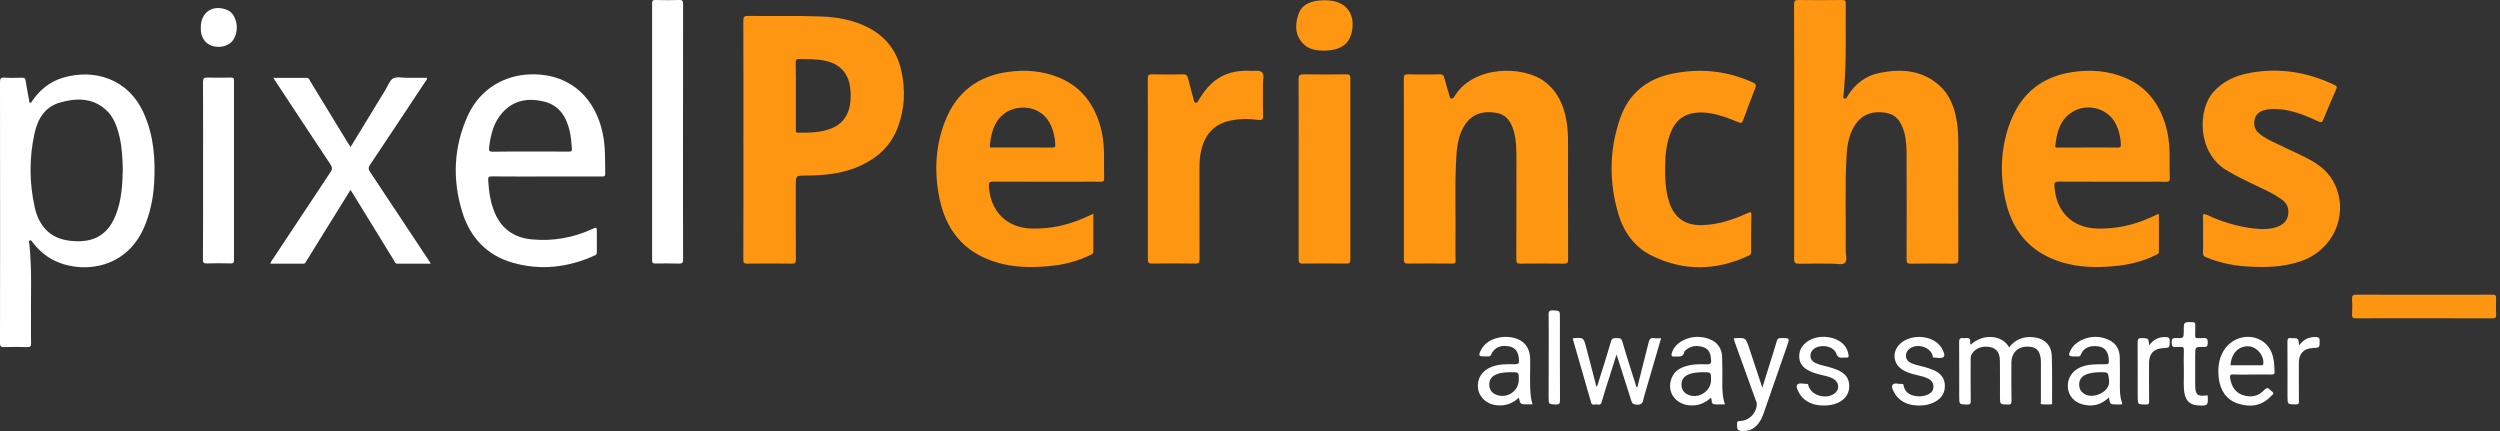
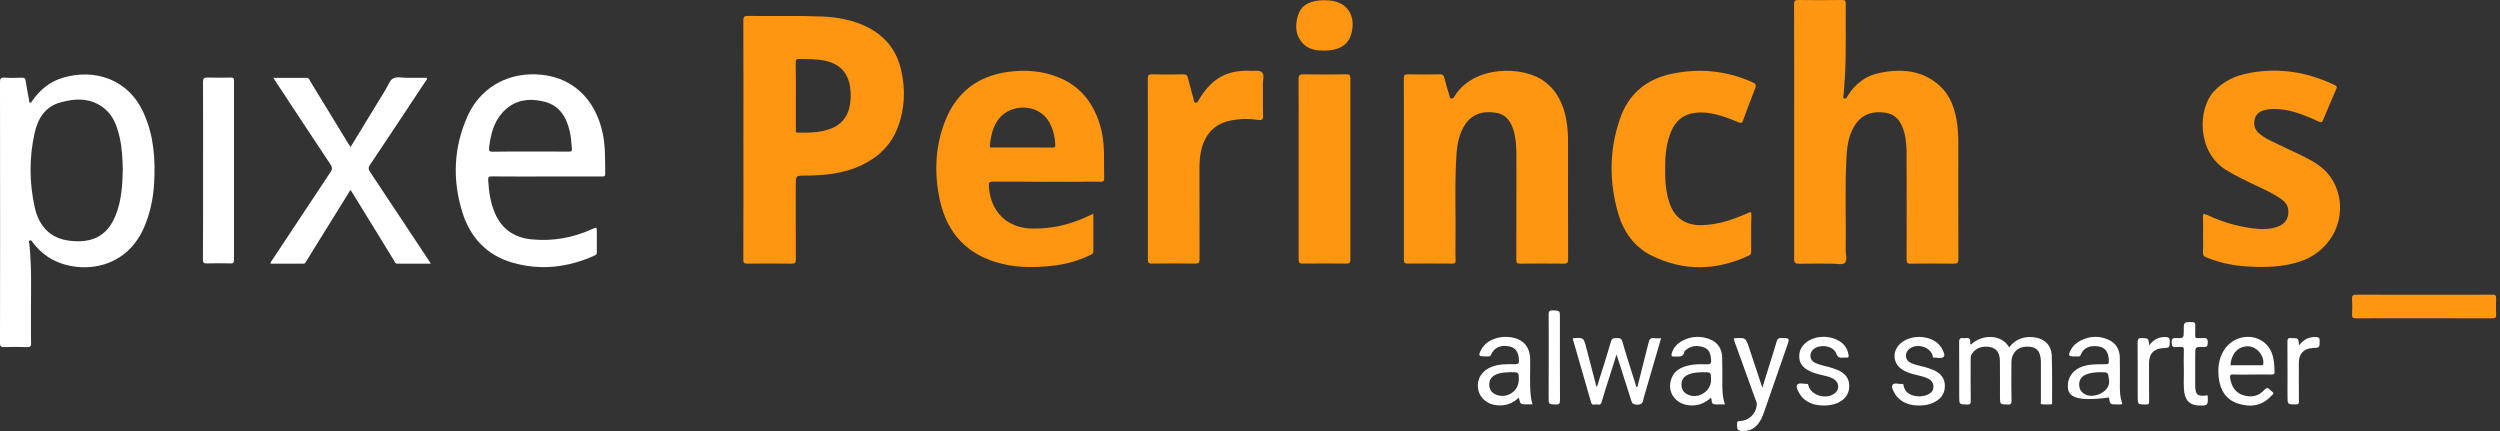
<svg xmlns="http://www.w3.org/2000/svg" width="290" height="50" viewBox="0 0 290 50" fill="none">
  <rect x="0" y="0" width="290" height="50" fill="#333333" stroke="none" />
  <g clip-path="url(#clip0_8_4)">
    <path d="M208.122 15.331C208.122 10.4 208.131 5.459 208.112 0.529C208.112 0.106 208.208 -0.01 208.641 -4.7714e-06C210.323 0.029 212.005 0.019 213.687 -4.7714e-06C214.023 -4.7714e-06 214.12 0.096 214.11 0.433C214.062 3.287 214.187 6.132 214.004 8.987C213.966 9.66 213.898 10.323 213.86 10.996C213.85 11.14 213.725 11.332 213.937 11.419C214.158 11.505 214.235 11.284 214.321 11.14C215.186 9.717 216.436 8.766 218.07 8.449C220.569 7.949 222.972 8.131 224.971 9.919C226.182 10.996 226.711 12.457 226.98 14.023C227.115 14.831 227.163 15.648 227.163 16.465C227.163 21.002 227.153 25.529 227.172 30.065C227.172 30.508 227.047 30.584 226.634 30.584C224.971 30.565 223.299 30.565 221.636 30.584C221.251 30.594 221.165 30.479 221.165 30.104C221.175 26.134 221.184 22.155 221.165 18.185C221.165 17.224 221.146 16.263 220.886 15.331C220.559 14.187 220.002 13.264 218.695 13.072C217.186 12.851 215.927 13.264 215.11 14.619C214.475 15.657 214.273 16.83 214.206 18.022C213.985 21.674 214.158 25.327 214.1 28.979C214.091 29.498 214.331 30.2 214.004 30.498C213.716 30.757 213.033 30.584 212.524 30.584C211.255 30.584 209.996 30.565 208.727 30.594C208.266 30.604 208.112 30.508 208.122 30.008C208.131 25.106 208.122 20.223 208.122 15.331Z" fill="#FE9611" />
    <path d="M86.236 16.186C86.236 11.592 86.246 6.997 86.226 2.393C86.226 1.942 86.351 1.836 86.784 1.845C89.629 1.893 92.484 1.797 95.338 1.913C97.126 1.99 98.866 2.297 100.49 3.085C102.643 4.123 104.008 5.805 104.537 8.141C105.046 10.361 104.96 12.562 104.171 14.706C103.383 16.859 101.845 18.291 99.788 19.233C97.76 20.165 95.598 20.348 93.416 20.367C92.311 20.377 92.311 20.367 92.311 21.492C92.311 24.356 92.301 27.22 92.32 30.094C92.32 30.45 92.253 30.584 91.859 30.584C90.129 30.555 88.399 30.565 86.669 30.584C86.294 30.584 86.226 30.469 86.226 30.123C86.246 25.471 86.236 20.828 86.236 16.186ZM92.32 11.121C92.32 12.418 92.32 13.716 92.32 15.013C92.32 15.167 92.243 15.379 92.541 15.388C93.858 15.398 95.165 15.398 96.415 14.908C97.578 14.446 98.279 13.601 98.549 12.389C98.712 11.649 98.712 10.89 98.616 10.14C98.385 8.42 97.376 7.391 95.675 7.036C94.694 6.834 93.704 6.863 92.714 6.844C92.359 6.834 92.301 6.968 92.301 7.286C92.33 8.554 92.32 9.833 92.32 11.121Z" fill="#FE9611" />
    <path d="M162.851 19.627C162.851 16.119 162.86 12.611 162.841 9.102C162.841 8.727 162.937 8.612 163.322 8.622C164.552 8.651 165.792 8.641 167.022 8.622C167.339 8.622 167.464 8.718 167.541 9.025C167.714 9.727 167.935 10.409 168.137 11.101C168.176 11.226 168.156 11.399 168.358 11.428C168.56 11.457 168.647 11.313 168.724 11.178C170.857 7.603 176.663 7.536 179.22 9.496C180.709 10.64 181.392 12.216 181.709 14.004C181.853 14.831 181.892 15.657 181.892 16.494C181.892 21.011 181.882 25.529 181.901 30.046C181.901 30.508 181.767 30.594 181.344 30.584C179.681 30.565 178.008 30.565 176.346 30.584C175.98 30.584 175.894 30.488 175.894 30.133C175.904 26.307 175.904 22.472 175.904 18.647C175.904 17.532 175.913 16.407 175.625 15.311C175.327 14.197 174.779 13.283 173.529 13.082C172.04 12.841 170.752 13.187 169.896 14.533C169.223 15.59 169.022 16.801 168.945 18.012C168.724 21.415 168.887 24.837 168.839 28.239C168.829 28.893 168.82 29.556 168.849 30.209C168.858 30.517 168.752 30.575 168.464 30.575C166.753 30.565 165.033 30.555 163.322 30.575C162.937 30.584 162.851 30.469 162.851 30.094C162.86 26.605 162.851 23.116 162.851 19.627Z" fill="#FE9611" />
-     <path d="M250.433 24.846C250.433 26.298 250.433 27.759 250.433 29.21C250.433 29.45 250.26 29.489 250.106 29.566C248.741 30.238 247.299 30.642 245.8 30.815C243.829 31.036 241.869 31.084 239.927 30.623C235.948 29.691 233.506 27.192 232.632 23.222C231.949 20.098 232.074 16.974 233.266 13.975C234.564 10.736 236.976 8.852 240.446 8.353C242.522 8.055 244.56 8.199 246.521 9.025C248.856 10.006 250.308 11.793 251.096 14.158C251.49 15.34 251.653 16.551 251.672 17.791C251.682 18.733 251.663 19.685 251.692 20.627C251.701 20.973 251.624 21.107 251.25 21.088C250.644 21.059 250.029 21.078 249.423 21.078C245.886 21.078 242.349 21.088 238.802 21.069C238.399 21.069 238.293 21.174 238.312 21.578C238.485 24.548 240.388 26.451 243.32 26.509C244.685 26.538 246.03 26.375 247.357 26C248.251 25.75 249.116 25.404 249.952 25.01C250.096 24.933 250.231 24.827 250.433 24.846ZM242.186 17.109C243.339 17.109 244.493 17.099 245.636 17.118C245.963 17.128 246.04 17.022 246.021 16.715C245.982 15.955 245.829 15.225 245.511 14.533C244.55 12.389 241.715 11.784 239.927 13.322C238.822 14.264 238.581 15.552 238.418 16.888C238.379 17.195 238.61 17.118 238.774 17.118C239.917 17.109 241.052 17.109 242.186 17.109Z" fill="#FE9611" />
    <path d="M126.826 24.798C126.826 26.298 126.826 27.749 126.826 29.21C126.826 29.45 126.653 29.489 126.499 29.566C125.135 30.238 123.693 30.642 122.193 30.815C120.223 31.036 118.262 31.084 116.321 30.623C112.341 29.691 109.9 27.192 109.025 23.222C108.343 20.098 108.468 16.974 109.66 13.975C110.957 10.736 113.37 8.852 116.84 8.353C118.916 8.055 120.953 8.199 122.914 9.025C125.25 10.006 126.701 11.793 127.489 14.158C127.884 15.34 128.047 16.551 128.066 17.791C128.076 18.733 128.057 19.685 128.085 20.627C128.095 20.982 128.008 21.098 127.643 21.088C126.97 21.059 126.298 21.078 125.625 21.078C122.145 21.078 118.676 21.088 115.196 21.069C114.792 21.069 114.687 21.174 114.706 21.578C114.879 24.548 116.792 26.451 119.714 26.509C121.078 26.538 122.424 26.375 123.75 26C124.644 25.75 125.509 25.413 126.346 25.01C126.49 24.933 126.644 24.875 126.826 24.798ZM118.627 17.109C119.781 17.109 120.934 17.099 122.078 17.118C122.357 17.118 122.434 17.041 122.414 16.763C122.376 16.003 122.232 15.273 121.924 14.581C120.8 12.024 117.782 12.072 116.359 13.283C115.235 14.235 114.975 15.533 114.821 16.878C114.783 17.186 115.013 17.109 115.167 17.109C116.33 17.109 117.474 17.109 118.627 17.109Z" fill="#FE9611" />
    <path d="M0.01 24.625C0.01 19.598 0.01 14.571 0 9.544C0 9.15 0.058 8.977 0.509 9.006C1.192 9.054 1.884 9.025 2.576 9.016C2.826 9.006 2.932 9.073 2.97 9.343C3.085 10.102 3.23 10.852 3.374 11.611C3.393 11.707 3.354 11.87 3.479 11.909C3.643 11.957 3.681 11.784 3.749 11.688C4.633 10.419 5.767 9.477 7.276 9.025C10.852 7.949 14.869 9.064 16.686 13.158C17.849 15.754 18.041 18.493 17.878 21.29C17.772 23.039 17.416 24.731 16.724 26.355C14.408 31.747 8.487 31.815 5.469 29.739C4.815 29.287 4.268 28.739 3.787 28.114C3.71 28.009 3.643 27.826 3.46 27.893C3.258 27.97 3.393 28.153 3.403 28.268C3.729 31.353 3.556 34.439 3.595 37.534C3.604 38.283 3.576 39.043 3.604 39.792C3.624 40.196 3.479 40.273 3.114 40.263C2.23 40.234 1.355 40.234 0.471 40.263C0.087 40.273 0 40.158 0 39.783C0.01 36.169 0.01 32.545 0.01 28.922C0.01 27.48 0.01 26.048 0.01 24.625ZM14.245 19.694C14.216 18.445 14.168 17.195 13.889 15.975C13.601 14.725 13.207 13.524 12.197 12.659C10.63 11.323 8.804 11.371 6.978 11.89C5.229 12.38 4.393 13.754 4.018 15.417C3.374 18.281 3.393 21.174 4.027 24.039C4.508 26.211 5.796 27.672 8.131 27.932C10.525 28.201 12.389 27.528 13.418 24.971C14.091 23.279 14.206 21.492 14.245 19.694Z" fill="white" />
    <path d="M255.556 27.239C255.556 26.567 255.575 25.894 255.546 25.221C255.536 24.856 255.575 24.731 255.978 24.913C257.651 25.702 259.41 26.24 261.246 26.48C262.216 26.605 263.197 26.644 264.148 26.317C264.812 26.086 265.292 25.673 265.417 24.952C265.552 24.193 265.311 23.568 264.658 23.116C263.793 22.501 262.832 22.059 261.88 21.607C260.64 21.021 259.391 20.434 258.218 19.714C254.815 17.609 254.969 12.668 256.738 10.688C257.882 9.4 259.343 8.756 260.986 8.458C264.427 7.814 267.695 8.372 270.838 9.871C271.05 9.977 271.126 10.054 271.021 10.294C270.492 11.505 269.973 12.726 269.464 13.956C269.348 14.235 269.214 14.206 269.002 14.11C267.705 13.533 266.407 12.947 264.975 12.736C264.196 12.62 263.408 12.582 262.639 12.784C262.053 12.937 261.64 13.303 261.524 13.908C261.409 14.514 261.553 15.052 262.043 15.465C262.697 16.023 263.476 16.369 264.235 16.734C265.369 17.282 266.532 17.791 267.647 18.368C269.06 19.089 270.261 20.031 270.915 21.549C272.434 25.067 270.598 29.037 266.878 30.306C264.85 30.998 262.764 31.036 260.659 30.911C259.035 30.815 257.459 30.479 255.95 29.863C255.661 29.748 255.527 29.604 255.546 29.268C255.584 28.595 255.556 27.912 255.556 27.239Z" fill="#FE9611" />
    <path d="M203.133 27.086C203.133 27.787 203.124 28.499 203.133 29.2C203.133 29.412 203.085 29.546 202.874 29.642C199.116 31.401 195.329 31.497 191.59 29.652C189.591 28.662 188.36 26.922 187.735 24.837C186.64 21.136 186.659 17.407 187.928 13.745C188.918 10.88 190.984 9.17 193.954 8.554C197.184 7.882 200.317 8.199 203.335 9.564C203.7 9.727 203.739 9.881 203.604 10.236C203.114 11.467 202.653 12.716 202.201 13.956C202.086 14.273 201.97 14.321 201.663 14.187C200.586 13.726 199.5 13.312 198.337 13.13C197.712 13.033 197.088 13.014 196.473 13.11C195.194 13.322 194.339 14.072 193.849 15.254C193.301 16.561 193.166 17.945 193.156 19.339C193.147 20.752 193.195 22.155 193.647 23.51C194.262 25.346 195.598 26.192 197.53 26.115C199.366 26.038 201.038 25.481 202.682 24.741C203.153 24.529 203.153 24.539 203.162 25.067C203.133 25.74 203.133 26.413 203.133 27.086Z" fill="#FE9611" />
    <path d="M63.437 20.473C61.303 20.473 59.179 20.483 57.045 20.463C56.67 20.463 56.613 20.559 56.632 20.915C56.709 22.213 56.882 23.491 57.401 24.702C58.208 26.596 59.689 27.585 61.688 27.768C64.12 27.999 66.465 27.595 68.695 26.567C69.223 26.326 69.233 26.336 69.233 26.922C69.233 27.672 69.233 28.431 69.233 29.181C69.233 29.354 69.252 29.508 69.031 29.614C65.936 31.026 62.726 31.411 59.448 30.469C56.449 29.604 54.527 27.518 53.624 24.596C52.461 20.828 52.614 17.08 54.248 13.447C55.661 10.313 58.612 8.545 62.043 8.622C66.273 8.708 69.079 11.447 69.915 15.475C70.242 17.022 70.184 18.599 70.204 20.165C70.204 20.492 70.04 20.473 69.819 20.473C67.695 20.473 65.571 20.473 63.437 20.473ZM61.515 17.58C63.005 17.58 64.494 17.57 65.975 17.589C66.263 17.589 66.369 17.541 66.34 17.224C66.273 16.542 66.244 15.85 66.08 15.187C65.696 13.543 64.869 12.226 63.149 11.793C61.323 11.332 59.602 11.592 58.276 13.072C57.247 14.216 56.911 15.638 56.738 17.118C56.69 17.503 56.757 17.599 57.151 17.599C58.602 17.561 60.063 17.58 61.515 17.58Z" fill="white" />
    <path d="M133.151 19.617C133.151 16.128 133.16 12.63 133.141 9.141C133.141 8.699 133.266 8.612 133.679 8.622C134.862 8.651 136.053 8.651 137.236 8.622C137.601 8.612 137.726 8.737 137.812 9.073C138.005 9.9 138.245 10.707 138.466 11.524C138.504 11.669 138.476 11.87 138.687 11.909C138.918 11.947 138.966 11.736 139.052 11.592C139.667 10.582 140.379 9.669 141.398 9.035C142.561 8.314 143.849 8.151 145.185 8.218C145.607 8.237 146.165 8.122 146.424 8.42C146.674 8.718 146.501 9.246 146.501 9.679C146.511 10.928 146.482 12.178 146.521 13.428C146.54 13.918 146.357 13.966 145.944 13.908C144.858 13.754 143.781 13.764 142.705 13.995C140.802 14.398 139.764 15.619 139.341 17.445C139.177 18.137 139.139 18.839 139.139 19.541C139.139 23.049 139.139 26.557 139.148 30.065C139.148 30.459 139.072 30.575 138.658 30.575C136.995 30.546 135.323 30.546 133.66 30.575C133.208 30.584 133.151 30.431 133.151 30.037C133.16 26.567 133.151 23.087 133.151 19.617Z" fill="#FE9611" />
    <path d="M40.667 17.051C42.051 14.783 43.397 12.572 44.742 10.371C45.011 9.919 45.213 9.314 45.608 9.093C46.011 8.872 46.636 9.025 47.165 9.025C47.953 9.025 48.731 9.025 49.529 9.025C49.558 9.246 49.404 9.362 49.318 9.496C47.193 12.707 45.06 15.927 42.916 19.127C42.714 19.425 42.724 19.627 42.916 19.925C45.175 23.318 47.424 26.721 49.683 30.123C49.769 30.248 49.846 30.383 49.971 30.584C48.635 30.584 47.366 30.584 46.088 30.584C45.828 30.584 45.79 30.373 45.704 30.219C44.127 27.662 42.551 25.096 40.984 22.539C40.888 22.376 40.782 22.213 40.657 22.03C39.283 24.241 37.928 26.432 36.572 28.614C36.217 29.181 35.871 29.758 35.515 30.325C35.448 30.44 35.4 30.584 35.208 30.584C33.929 30.575 32.66 30.584 31.373 30.584C31.401 30.354 31.536 30.229 31.622 30.094C33.852 26.721 36.082 23.347 38.331 19.973C38.543 19.656 38.572 19.435 38.351 19.098C36.227 15.907 34.112 12.697 32.007 9.496C31.92 9.371 31.843 9.237 31.709 9.035C33.055 9.035 34.333 9.035 35.602 9.035C35.842 9.035 35.88 9.227 35.957 9.371C37.438 11.784 38.908 14.197 40.379 16.619C40.465 16.724 40.552 16.869 40.667 17.051Z" fill="white" />
    <path d="M150.644 19.579C150.644 16.119 150.654 12.668 150.634 9.208C150.634 8.699 150.788 8.612 151.25 8.622C152.884 8.651 154.517 8.641 156.151 8.622C156.498 8.622 156.642 8.679 156.642 9.083C156.632 16.09 156.632 23.107 156.642 30.113C156.642 30.508 156.517 30.575 156.161 30.575C154.479 30.555 152.797 30.555 151.115 30.575C150.73 30.584 150.644 30.469 150.644 30.094C150.654 26.596 150.644 23.087 150.644 19.579Z" fill="#FE9611" />
-     <path d="M79.229 15.283C79.229 20.213 79.219 25.144 79.239 30.075C79.239 30.469 79.152 30.584 78.749 30.575C77.855 30.546 76.951 30.555 76.057 30.565C75.769 30.565 75.644 30.536 75.644 30.19C75.654 20.261 75.654 10.333 75.644 0.404C75.644 0.106 75.702 -0.01 76.038 -7.2025e-06C76.951 0.029 77.864 0.029 78.777 -7.2025e-06C79.181 -0.019 79.239 0.125 79.239 0.481C79.229 5.421 79.229 10.352 79.229 15.283Z" fill="white" />
    <path d="M23.558 19.8C23.558 16.369 23.568 12.947 23.549 9.516C23.549 9.073 23.674 8.987 24.077 8.997C24.971 9.025 25.875 9.016 26.769 8.997C27.057 8.987 27.143 9.073 27.143 9.371C27.134 16.301 27.134 23.241 27.143 30.171C27.143 30.508 27.028 30.565 26.73 30.555C25.817 30.536 24.904 30.527 23.991 30.555C23.635 30.565 23.539 30.479 23.539 30.113C23.568 26.692 23.558 23.251 23.558 19.8Z" fill="white" />
    <path d="M281.2 36.919C278.576 36.919 275.952 36.909 273.328 36.928C272.972 36.928 272.818 36.861 272.837 36.467C272.876 35.88 272.876 35.285 272.837 34.689C272.818 34.285 272.943 34.179 273.337 34.179C276.855 34.198 280.383 34.189 283.9 34.189C285.631 34.189 287.361 34.198 289.091 34.179C289.437 34.179 289.571 34.246 289.552 34.631C289.523 35.256 289.523 35.88 289.552 36.505C289.571 36.842 289.456 36.928 289.12 36.928C286.476 36.919 283.833 36.919 281.2 36.919Z" fill="#FE9611" />
    <path d="M228.624 39.965C230.027 38.677 232.247 38.822 233.064 40.292C233.756 39.389 234.669 39.023 235.784 39.11C237.092 39.206 237.957 39.965 238.005 41.292C238.072 43.08 238.033 44.877 238.043 46.674C238.043 46.761 238.072 46.905 237.947 46.905C237.582 46.924 237.207 46.934 236.842 46.895C236.649 46.876 236.745 46.655 236.745 46.53C236.736 45.117 236.745 43.714 236.745 42.301C236.745 42.176 236.745 42.041 236.745 41.917C236.707 40.696 236.226 40.196 235.111 40.206C234.064 40.215 233.333 40.936 233.324 41.993C233.314 43.502 233.304 45.002 233.333 46.511C233.343 46.857 233.237 46.934 232.91 46.924C231.997 46.905 231.997 46.924 231.997 45.992C231.997 44.617 232.007 43.243 231.988 41.859C231.978 40.946 231.632 40.456 230.95 40.283C230.017 40.052 229.143 40.369 228.72 41.08C228.604 41.273 228.595 41.465 228.595 41.676C228.595 43.291 228.585 44.906 228.604 46.53C228.604 46.847 228.527 46.924 228.21 46.924C227.268 46.915 227.268 46.924 227.268 45.973C227.268 43.887 227.278 41.811 227.259 39.725C227.259 39.331 227.345 39.158 227.749 39.225C227.807 39.235 227.874 39.235 227.941 39.225C228.364 39.148 228.614 39.273 228.537 39.764C228.547 39.831 228.547 39.917 228.624 39.965Z" fill="white" />
    <path d="M182.449 39.254C182.459 39.254 182.478 39.235 182.488 39.235C183.689 39.139 183.689 39.139 183.997 40.292C184.391 41.801 184.785 43.32 185.188 44.867C185.371 44.675 185.381 44.454 185.438 44.262C185.928 42.714 186.428 41.157 186.88 39.6C186.995 39.206 187.216 39.216 187.505 39.225C187.793 39.235 188.053 39.158 188.187 39.6C188.697 41.378 189.273 43.137 189.831 44.906C190.023 44.906 189.965 44.752 189.994 44.666C190.408 43.022 190.83 41.388 191.234 39.744C191.33 39.36 191.465 39.158 191.888 39.225C192.138 39.264 192.397 39.235 192.686 39.235C192.051 41.417 191.426 43.56 190.802 45.704C190.744 45.886 190.677 46.069 190.648 46.261C190.581 46.799 190.321 47.001 189.764 46.934C189.446 46.905 189.331 46.799 189.245 46.521C188.735 44.887 188.206 43.272 187.687 41.638C187.649 41.503 187.601 41.369 187.514 41.128C187.197 42.138 186.909 43.051 186.621 43.954C186.342 44.848 186.034 45.742 185.784 46.655C185.659 47.088 185.352 46.895 185.131 46.905C184.929 46.915 184.669 47.059 184.564 46.674C183.872 44.233 183.16 41.792 182.459 39.36C182.439 39.321 182.449 39.293 182.449 39.254Z" fill="white" />
    <path d="M153.46 5.873C152.749 5.863 151.884 5.767 151.221 5.123C150.231 4.152 150.202 2.951 150.586 1.73C150.913 0.682 151.749 0.231 152.797 0.086C153.354 0.01 153.912 0.01 154.469 0.086C156.103 0.327 157.036 1.499 156.892 3.153C156.719 5.008 155.671 5.882 153.46 5.873Z" fill="#FE9611" />
-     <path d="M244.637 46.107C243.743 46.953 242.753 47.213 241.628 46.924C240.59 46.665 239.927 45.886 239.869 44.906C239.812 43.868 240.388 42.983 241.388 42.58C242.243 42.234 243.137 42.253 244.031 42.253C244.656 42.253 244.656 42.253 244.608 41.609C244.55 40.763 244.137 40.283 243.397 40.177C242.397 40.033 241.667 40.369 241.378 41.138C241.311 41.311 241.225 41.359 241.071 41.349C240.927 41.34 240.782 41.349 240.638 41.349C239.956 41.349 239.889 41.253 240.186 40.638C240.446 40.119 240.859 39.754 241.369 39.494C242.474 38.947 243.599 38.927 244.694 39.466C245.492 39.85 245.877 40.581 245.896 41.455C245.925 42.56 245.905 43.666 245.905 44.771C245.905 45.415 245.915 46.05 246.146 46.665C246.223 46.867 246.155 46.924 245.963 46.915C245.8 46.905 245.646 46.915 245.483 46.915C244.771 46.905 244.771 46.905 244.637 46.107ZM243.579 43.176C243.108 43.195 242.474 43.205 241.878 43.493C241.388 43.733 241.157 44.137 241.186 44.694C241.215 45.233 241.494 45.569 241.974 45.79C242.926 46.223 244.867 45.463 244.646 44.05C244.512 43.185 244.617 43.166 243.579 43.176Z" fill="white" />
+     <path d="M244.637 46.107C240.59 46.665 239.927 45.886 239.869 44.906C239.812 43.868 240.388 42.983 241.388 42.58C242.243 42.234 243.137 42.253 244.031 42.253C244.656 42.253 244.656 42.253 244.608 41.609C244.55 40.763 244.137 40.283 243.397 40.177C242.397 40.033 241.667 40.369 241.378 41.138C241.311 41.311 241.225 41.359 241.071 41.349C240.927 41.34 240.782 41.349 240.638 41.349C239.956 41.349 239.889 41.253 240.186 40.638C240.446 40.119 240.859 39.754 241.369 39.494C242.474 38.947 243.599 38.927 244.694 39.466C245.492 39.85 245.877 40.581 245.896 41.455C245.925 42.56 245.905 43.666 245.905 44.771C245.905 45.415 245.915 46.05 246.146 46.665C246.223 46.867 246.155 46.924 245.963 46.915C245.8 46.905 245.646 46.915 245.483 46.915C244.771 46.905 244.771 46.905 244.637 46.107ZM243.579 43.176C243.108 43.195 242.474 43.205 241.878 43.493C241.388 43.733 241.157 44.137 241.186 44.694C241.215 45.233 241.494 45.569 241.974 45.79C242.926 46.223 244.867 45.463 244.646 44.05C244.512 43.185 244.617 43.166 243.579 43.176Z" fill="white" />
    <path d="M200.096 46.905C199.654 46.905 199.26 46.934 198.866 46.895C198.424 46.847 198.645 46.405 198.462 46.146C197.885 46.655 197.232 46.992 196.424 47.03C194.493 47.117 193.243 45.559 193.906 43.858C194.252 42.964 195.021 42.589 195.896 42.388C196.588 42.224 197.299 42.243 198.001 42.263C198.366 42.272 198.51 42.186 198.491 41.792C198.453 41.128 198.318 40.523 197.616 40.283C196.886 40.033 196.165 40.081 195.54 40.619C195.483 40.667 195.396 40.734 195.386 40.802C195.261 41.523 194.704 41.321 194.252 41.359C193.877 41.398 193.849 41.224 193.935 40.936C194.175 40.177 194.733 39.706 195.425 39.398C196.338 38.995 197.29 38.975 198.231 39.312C199.212 39.658 199.731 40.398 199.769 41.417C199.808 42.503 199.789 43.599 199.789 44.685C199.789 45.425 199.827 46.155 200.096 46.905ZM197.463 43.176C196.963 43.195 196.319 43.205 195.732 43.502C195.281 43.733 195.05 44.098 195.05 44.617C195.05 45.136 195.281 45.511 195.723 45.742C196.934 46.367 198.481 45.425 198.481 44.089C198.481 43.166 198.481 43.166 197.463 43.176Z" fill="white" />
    <path d="M177.768 46.905C177.547 46.905 177.336 46.905 177.134 46.905C176.365 46.905 176.365 46.905 176.182 46.127C175.461 46.819 174.616 47.107 173.635 47.011C172.491 46.905 171.597 46.127 171.453 45.06C171.299 43.935 171.915 42.983 173.03 42.551C173.904 42.215 174.817 42.234 175.73 42.253C176.125 42.263 176.221 42.128 176.201 41.763C176.163 40.84 175.798 40.311 175.048 40.177C174.048 39.985 173.308 40.331 172.962 41.157C172.895 41.311 172.818 41.34 172.684 41.34C172.511 41.34 172.328 41.34 172.155 41.34C171.559 41.34 171.482 41.234 171.751 40.686C172.213 39.744 173.039 39.302 174.029 39.129C174.471 39.052 174.933 39.062 175.365 39.139C176.74 39.379 177.47 40.263 177.499 41.667C177.528 43.108 177.413 44.55 177.576 45.982C177.605 46.29 177.691 46.578 177.768 46.905ZM175.154 43.176C174.683 43.195 174.029 43.195 173.424 43.502C172.933 43.752 172.722 44.166 172.76 44.714C172.799 45.252 173.078 45.598 173.568 45.79C174.837 46.28 176.182 45.367 176.182 44.022C176.182 43.166 176.182 43.166 175.154 43.176Z" fill="white" />
    <path d="M261.246 43.445C260.525 43.445 259.804 43.474 259.083 43.435C258.679 43.416 258.641 43.57 258.699 43.897C258.862 44.81 259.275 45.54 260.188 45.838C261.111 46.136 261.986 45.973 262.649 45.242C263.11 44.723 263.293 45.261 263.552 45.415C263.918 45.646 263.552 45.828 263.427 45.963C262.351 47.117 261.005 47.27 259.592 46.809C258.218 46.357 257.555 45.271 257.382 43.887C257.247 42.772 257.343 41.686 257.939 40.686C259.006 38.898 261.467 38.524 262.88 39.937C263.437 40.494 263.668 41.205 263.774 41.955C263.831 42.32 263.812 42.685 263.85 43.06C263.879 43.349 263.793 43.454 263.485 43.445C262.755 43.426 261.995 43.445 261.246 43.445ZM258.737 42.368C259.919 42.368 261.101 42.368 262.284 42.368C262.409 42.368 262.524 42.397 262.543 42.195C262.649 41.263 261.822 40.244 260.88 40.177C259.689 40.1 258.823 40.975 258.737 42.368Z" fill="white" />
    <path d="M201.115 39.264C201.163 39.245 201.173 39.245 201.192 39.235C202.499 39.158 202.499 39.158 202.912 40.398C203.403 41.878 203.902 43.368 204.431 44.973C204.729 44.022 204.988 43.185 205.248 42.349C205.536 41.436 205.834 40.523 206.094 39.6C206.18 39.302 206.305 39.206 206.613 39.206C207.622 39.216 207.622 39.206 207.286 40.167C206.392 42.743 205.488 45.319 204.594 47.905C204.431 48.376 204.229 48.827 203.902 49.212C203.508 49.692 202.999 49.971 202.374 49.99C201.557 50.019 201.49 49.933 201.499 49.135C201.509 48.856 201.605 48.847 201.836 48.837C202.912 48.808 203.787 47.905 203.787 46.828C203.787 46.694 203.72 46.549 203.662 46.415C202.855 44.175 202.047 41.945 201.24 39.706C201.211 39.562 201.163 39.408 201.115 39.264Z" fill="white" />
    <path d="M211.601 47.04C210.938 47.049 210.294 46.934 209.708 46.597C209.294 46.367 208.958 46.05 208.727 45.627C208.554 45.3 208.276 44.858 208.497 44.608C208.718 44.358 209.218 44.55 209.602 44.531C209.756 44.521 209.746 44.656 209.785 44.762C210.16 45.973 212.063 46.415 212.957 45.511C213.399 45.069 213.293 44.339 212.735 43.983C212.351 43.733 211.909 43.637 211.476 43.541C210.967 43.416 210.448 43.301 209.967 43.07C209.304 42.743 208.785 42.311 208.718 41.503C208.65 40.648 209.035 40.033 209.727 39.571C210.957 38.764 212.928 38.956 213.889 39.994C214.206 40.331 214.369 40.734 214.437 41.196C214.466 41.407 214.418 41.494 214.196 41.484C214.071 41.474 213.937 41.474 213.812 41.484C213.408 41.523 213.168 41.465 212.995 40.984C212.649 40.052 210.948 39.86 210.265 40.609C209.823 41.1 209.958 41.801 210.544 42.09C211.034 42.33 211.582 42.416 212.101 42.56C212.486 42.666 212.87 42.791 213.235 42.955C214.033 43.31 214.523 43.887 214.514 44.8C214.504 45.742 213.995 46.348 213.178 46.732C212.678 46.963 212.149 47.03 211.601 47.04Z" fill="white" />
    <path d="M222.664 47.04C221.665 47.04 220.761 46.809 220.069 46.03C219.973 45.925 219.887 45.809 219.819 45.684C219.627 45.348 219.348 44.906 219.55 44.627C219.752 44.358 220.271 44.569 220.646 44.541C220.838 44.531 220.809 44.685 220.838 44.81C220.973 45.358 221.328 45.704 221.857 45.857C222.472 46.04 223.087 46.021 223.683 45.742C224.048 45.569 224.269 45.29 224.279 44.887C224.289 44.492 224.116 44.175 223.76 43.974C223.366 43.743 222.933 43.647 222.501 43.541C221.847 43.387 221.194 43.233 220.627 42.849C219.637 42.195 219.473 40.917 220.271 40.023C221.415 38.754 223.895 38.773 225.01 40.062C225.115 40.177 225.202 40.321 225.279 40.456C225.433 40.754 225.654 41.205 225.471 41.388C225.202 41.647 224.712 41.465 224.318 41.474C224.154 41.474 224.212 41.311 224.183 41.215C223.818 40.148 222.193 39.764 221.386 40.561C220.905 41.032 221.011 41.782 221.617 42.08C222.107 42.33 222.645 42.407 223.174 42.551C223.558 42.657 223.933 42.772 224.308 42.935C225.125 43.301 225.625 43.887 225.606 44.819C225.586 45.761 225.058 46.347 224.241 46.722C223.722 46.963 223.193 47.03 222.664 47.04Z" fill="white" />
    <path d="M256.084 45.857C256.171 47.03 256.103 47.088 254.979 47.03C254.085 46.982 253.566 46.521 253.403 45.646C253.249 44.8 253.345 43.954 253.326 43.108C253.306 42.272 253.306 41.446 253.326 40.609C253.335 40.302 253.239 40.206 252.951 40.244C252.797 40.263 252.624 40.225 252.47 40.254C252.028 40.321 251.922 40.148 251.913 39.715C251.903 39.264 252.057 39.197 252.451 39.216C253.306 39.245 253.316 39.225 253.316 38.351C253.316 37.332 253.316 37.341 254.325 37.37C254.566 37.38 254.662 37.428 254.652 37.687C254.633 38.101 254.662 38.524 254.642 38.937C254.633 39.177 254.719 39.245 254.94 39.225C255.133 39.206 255.325 39.245 255.517 39.216C255.969 39.148 256.113 39.302 256.103 39.773C256.094 40.196 255.959 40.263 255.575 40.254C254.642 40.225 254.642 40.244 254.642 41.196C254.642 42.368 254.642 43.531 254.642 44.704C254.662 45.819 254.902 46.021 256.084 45.857Z" fill="white" />
-     <path d="M23.289 3.191C23.299 1.49 24.548 0.567 26.125 1.067C26.586 1.211 26.951 1.49 27.163 1.932C27.557 2.72 27.566 3.537 27.22 4.335C26.855 5.171 25.894 5.575 24.875 5.392C24.01 5.238 23.395 4.546 23.308 3.633C23.299 3.47 23.299 3.306 23.289 3.191Z" fill="white" />
    <path d="M179.652 41.426C179.652 39.783 179.662 38.13 179.642 36.486C179.642 36.121 179.71 35.986 180.104 36.005C180.95 36.034 180.95 36.015 180.95 36.851C180.95 40.033 180.94 43.214 180.959 46.396C180.959 46.799 180.892 46.944 180.45 46.924C179.642 46.886 179.642 46.915 179.642 46.088C179.652 44.531 179.652 42.974 179.652 41.426Z" fill="white" />
    <path d="M249.308 40.052C249.827 39.35 250.461 39.062 251.25 39.1C251.567 39.11 251.692 39.206 251.692 39.552C251.672 40.34 251.692 40.34 250.942 40.379C249.865 40.427 249.289 41.023 249.289 42.099C249.289 43.589 249.279 45.069 249.298 46.559C249.298 46.857 249.221 46.934 248.933 46.924C247.972 46.915 247.972 46.934 247.972 45.992C247.972 43.897 247.982 41.801 247.962 39.706C247.962 39.293 248.078 39.206 248.472 39.216C249.221 39.245 249.221 39.225 249.308 40.052Z" fill="white" />
    <path d="M266.695 40.062C267.234 39.341 267.878 39.052 268.685 39.1C268.954 39.12 269.079 39.187 269.079 39.494C269.079 40.331 269.098 40.331 268.281 40.369C267.234 40.427 266.667 41.023 266.667 42.08C266.667 43.57 266.657 45.05 266.676 46.54C266.676 46.828 266.619 46.915 266.311 46.915C265.35 46.905 265.35 46.924 265.35 45.944C265.35 43.849 265.359 41.753 265.34 39.658C265.34 39.293 265.436 39.158 265.792 39.225C265.811 39.225 265.821 39.225 265.84 39.225C266.619 39.225 266.619 39.225 266.695 40.062Z" fill="white" />
  </g>
  <defs>
    <clipPath id="clip0_8_4">
      <rect width="289.552" height="50" fill="white" />
    </clipPath>
  </defs>
</svg>